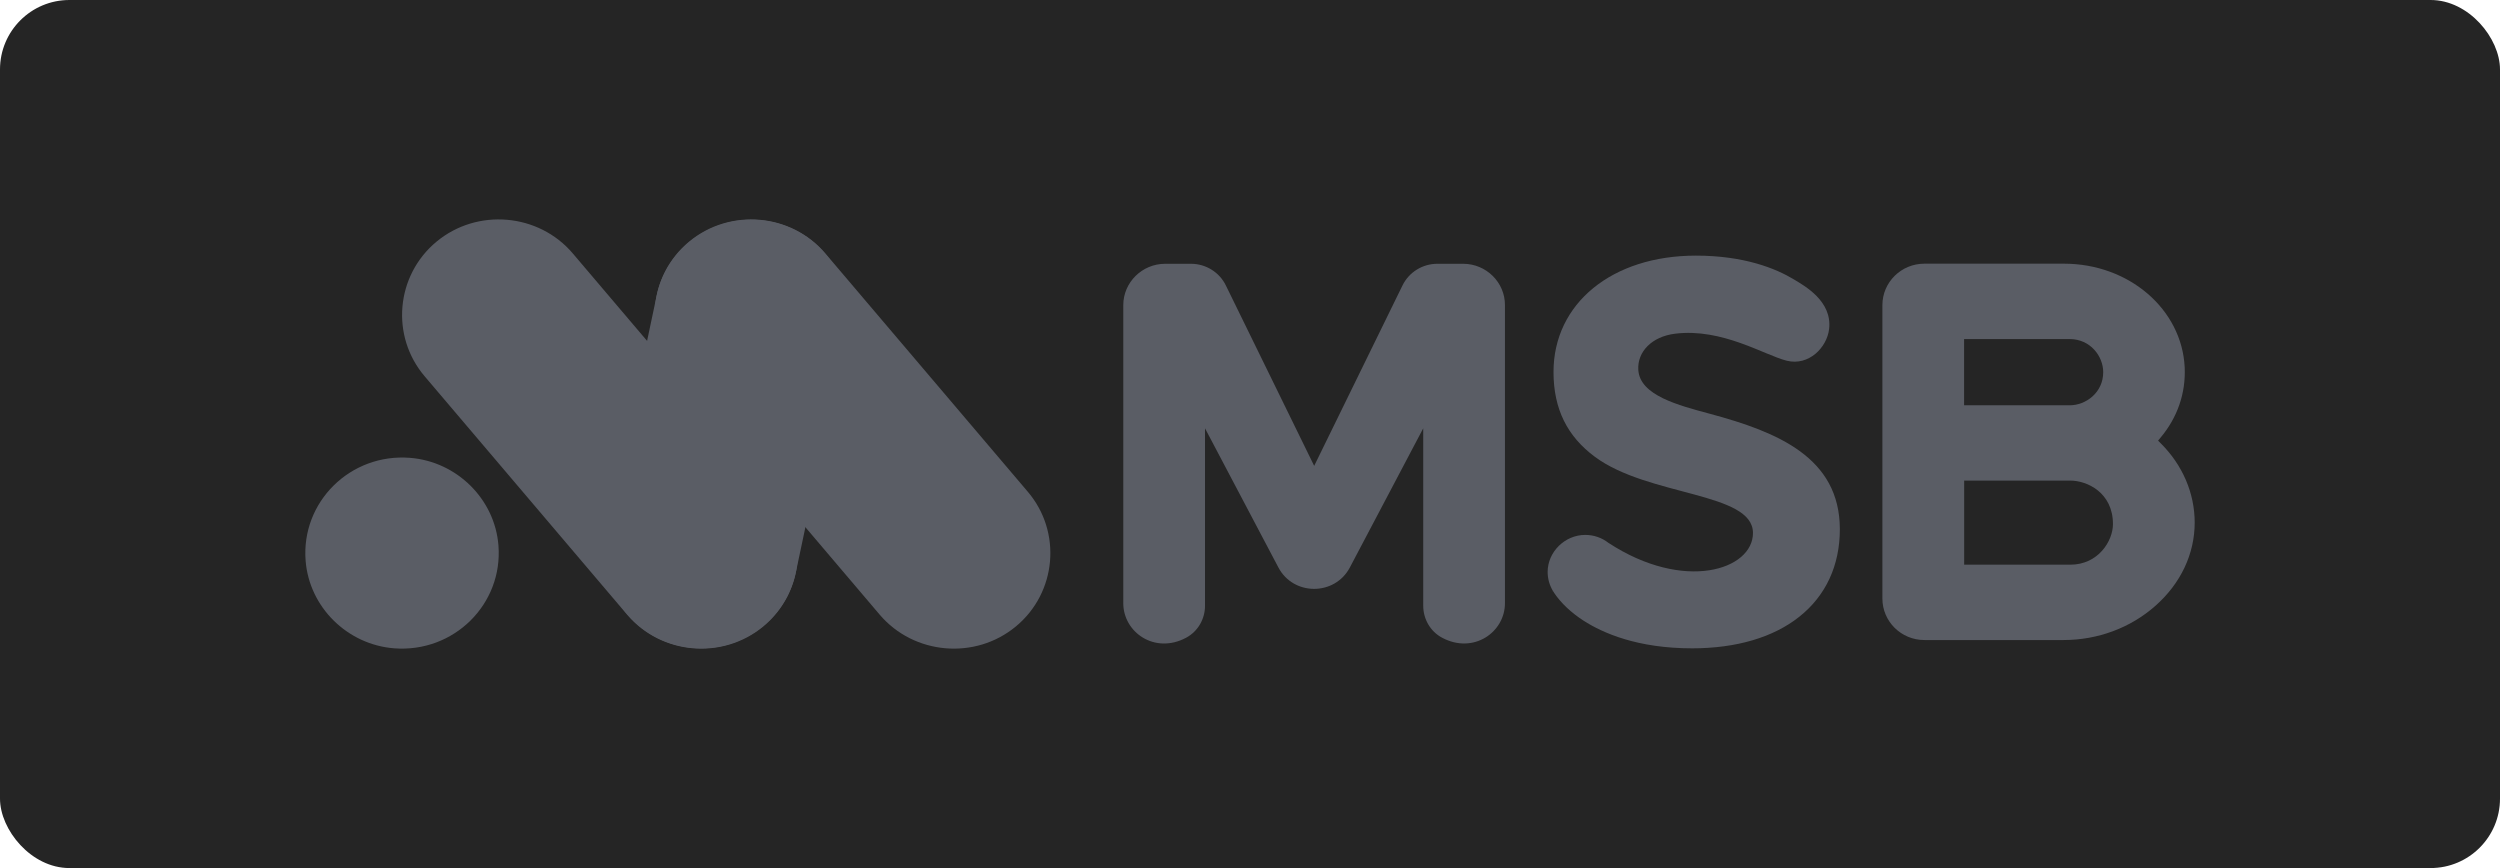
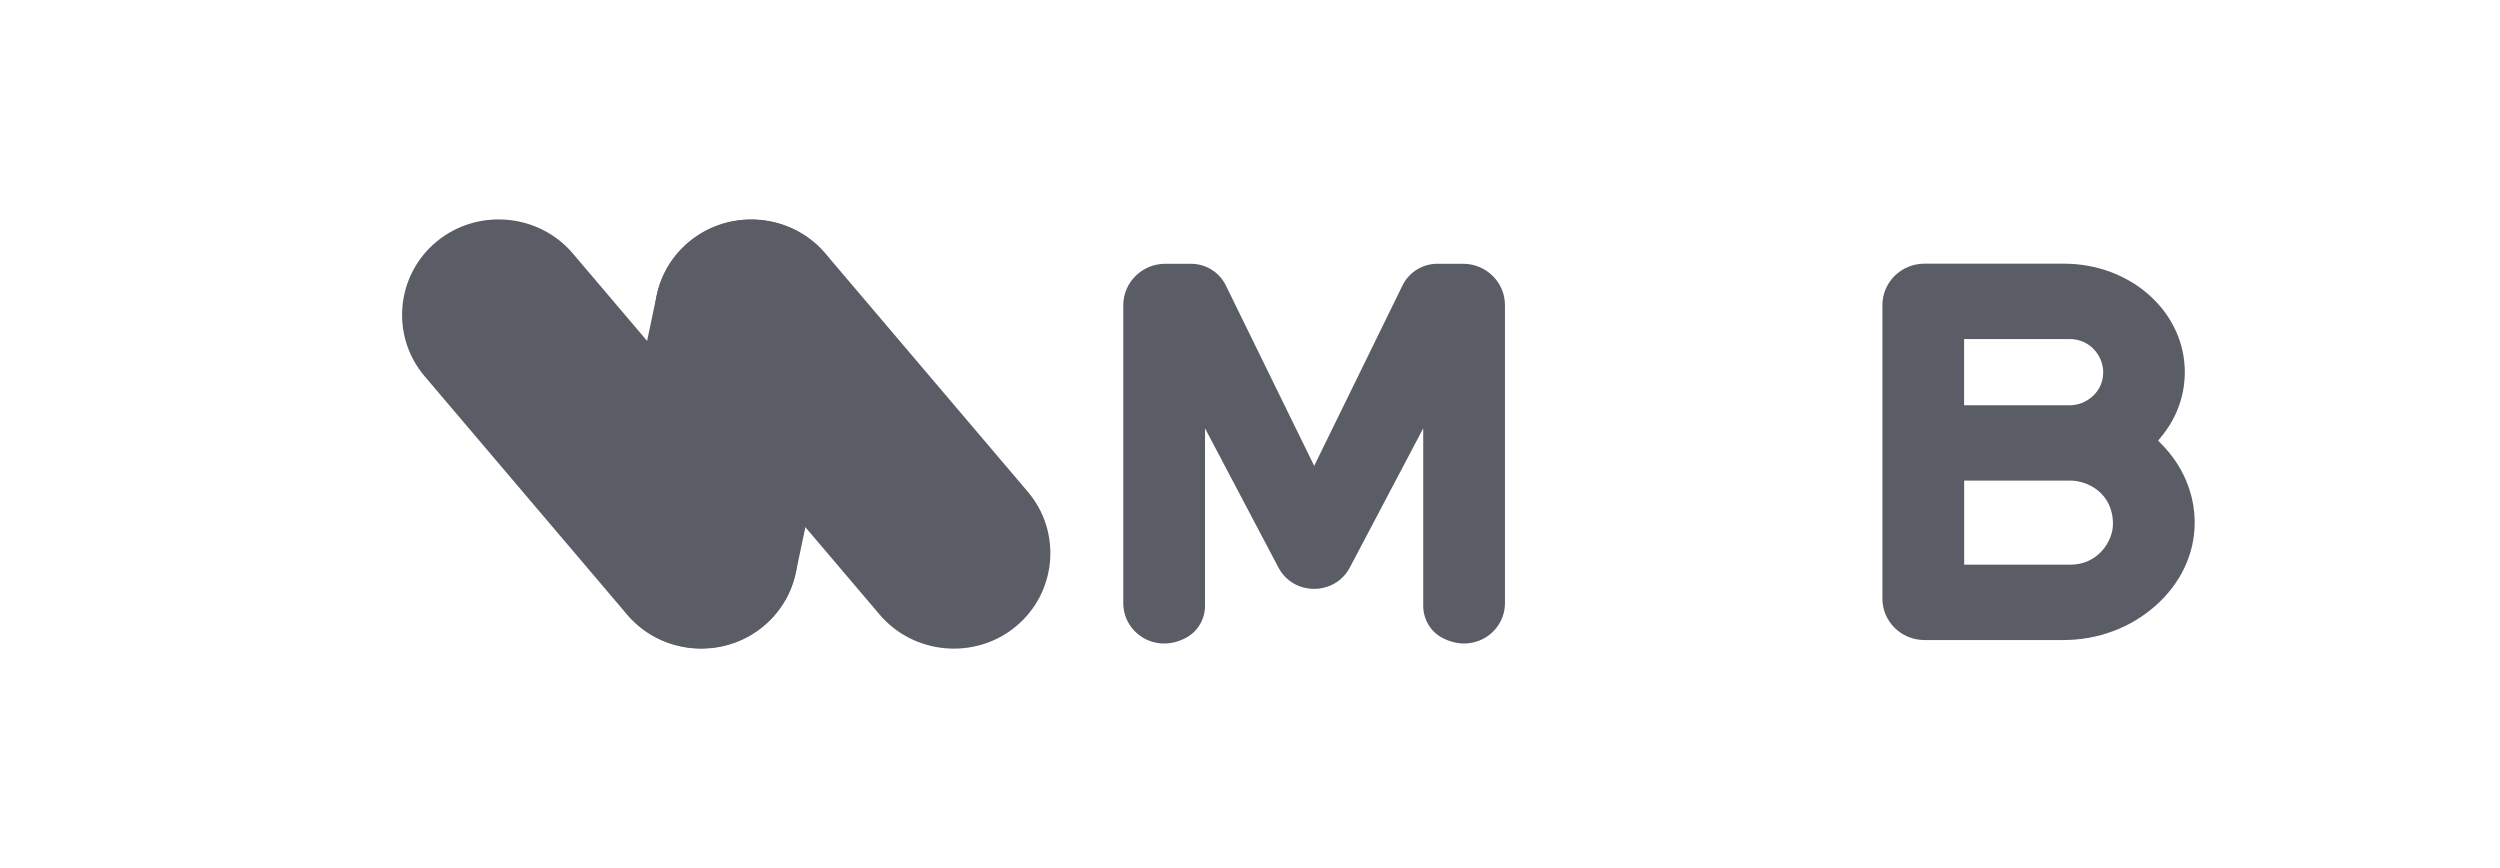
<svg xmlns="http://www.w3.org/2000/svg" width="144" height="50" viewBox="0 0 144 50" fill="none">
-   <rect width="144" height="50" rx="4" fill="#252525" fill-opacity="1" />
  <path d="M124.459 25.535L124.305 25.381L124.445 25.212C125.426 24.042 125.906 22.642 125.838 21.159C125.678 17.811 122.626 15.188 118.886 15.188H110.844C109.509 15.188 108.426 16.257 108.426 17.576V34.477C108.426 35.796 109.509 36.866 110.844 36.866H118.859C120.834 36.866 122.715 36.166 124.148 34.898C125.61 33.609 126.414 31.904 126.414 30.101C126.414 28.412 125.719 26.79 124.459 25.535ZM113.132 19.53H119.213C120.405 19.53 121.145 20.52 121.145 21.438C121.145 22.615 120.143 23.345 119.213 23.345H113.132V19.53ZM119.25 32.526H113.136V27.682H119.25C120.201 27.682 121.706 28.361 121.706 30.188C121.706 31.167 120.852 32.526 119.25 32.526Z" fill="#5A5D65" />
-   <path d="M98.512 23.84C96.659 23.342 94.451 22.774 94.366 21.3C94.305 20.264 95.143 19.386 96.485 19.221C99.203 18.885 101.646 20.466 102.923 20.779C104.19 21.088 105.226 20.015 105.355 18.966C105.556 17.344 103.931 16.459 103.321 16.09C102.289 15.467 100.47 14.724 97.681 14.724C92.854 14.724 89.482 17.479 89.482 21.425C89.482 23.561 90.279 25.139 91.87 26.316C94.966 28.607 100.964 28.335 100.971 30.696C100.978 32.816 97.016 34.124 92.65 31.271C92.265 30.972 91.805 30.811 91.307 30.811C90.139 30.811 89.148 31.786 89.144 32.94C89.144 33.324 89.247 33.7 89.444 34.03L89.362 34.077L89.448 34.037C89.472 34.077 89.499 34.121 89.526 34.161C89.918 34.743 90.5 35.288 91.205 35.746C92.333 36.472 94.332 37.344 97.463 37.344C100.01 37.344 102.146 36.715 103.645 35.52C105.171 34.306 105.975 32.567 105.975 30.484C105.971 26.343 102.378 24.883 98.512 23.84Z" fill="#5A5D65" />
  <path d="M84.28 15.194H82.792C81.937 15.194 81.157 15.679 80.785 16.439L75.697 26.834L70.608 16.439C70.236 15.679 69.456 15.194 68.601 15.194H67.113C65.788 15.194 64.701 16.264 64.701 17.576V34.743C64.701 36.425 66.52 37.697 68.319 36.734C69 36.371 69.409 35.654 69.409 34.891V24.671L73.636 32.687C74.068 33.508 74.882 33.919 75.693 33.919C76.504 33.919 77.318 33.508 77.751 32.687L81.978 24.671V34.891C81.978 35.654 82.386 36.374 83.068 36.734C84.866 37.693 86.685 36.425 86.685 34.743V17.576C86.692 16.267 85.605 15.194 84.28 15.194Z" fill="#5A5D65" />
  <path d="M36.121 35.402L24.457 21.671C22.487 19.353 22.797 15.864 25.144 13.919C27.491 11.974 31.024 12.28 32.993 14.598L44.658 28.329C46.627 30.647 46.317 34.136 43.97 36.081C41.623 38.026 38.09 37.72 36.121 35.402Z" fill="#5A5D65" />
  <path d="M48.733 19.286L45.842 32.964C45.216 35.928 42.247 37.845 39.246 37.227C36.246 36.609 34.304 33.677 34.93 30.714L37.822 17.035C38.447 14.072 41.417 12.154 44.417 12.772C47.421 13.393 49.362 16.322 48.733 19.286Z" fill="#5A5D65" />
  <path d="M50.668 35.402L39.004 21.671C37.034 19.353 37.344 15.864 39.691 13.919C42.038 11.974 45.571 12.28 47.54 14.598L59.205 28.329C61.174 30.647 60.864 34.136 58.517 36.081C56.173 38.026 52.64 37.72 50.668 35.402Z" fill="#5A5D65" />
-   <path d="M28.71 31.411C28.98 34.802 26.137 37.609 22.703 37.343C20.003 37.132 17.817 34.973 17.604 32.304C17.334 28.912 20.177 26.105 23.611 26.371C26.311 26.582 28.5 28.744 28.71 31.411Z" fill="#5A5D65" />
</svg>